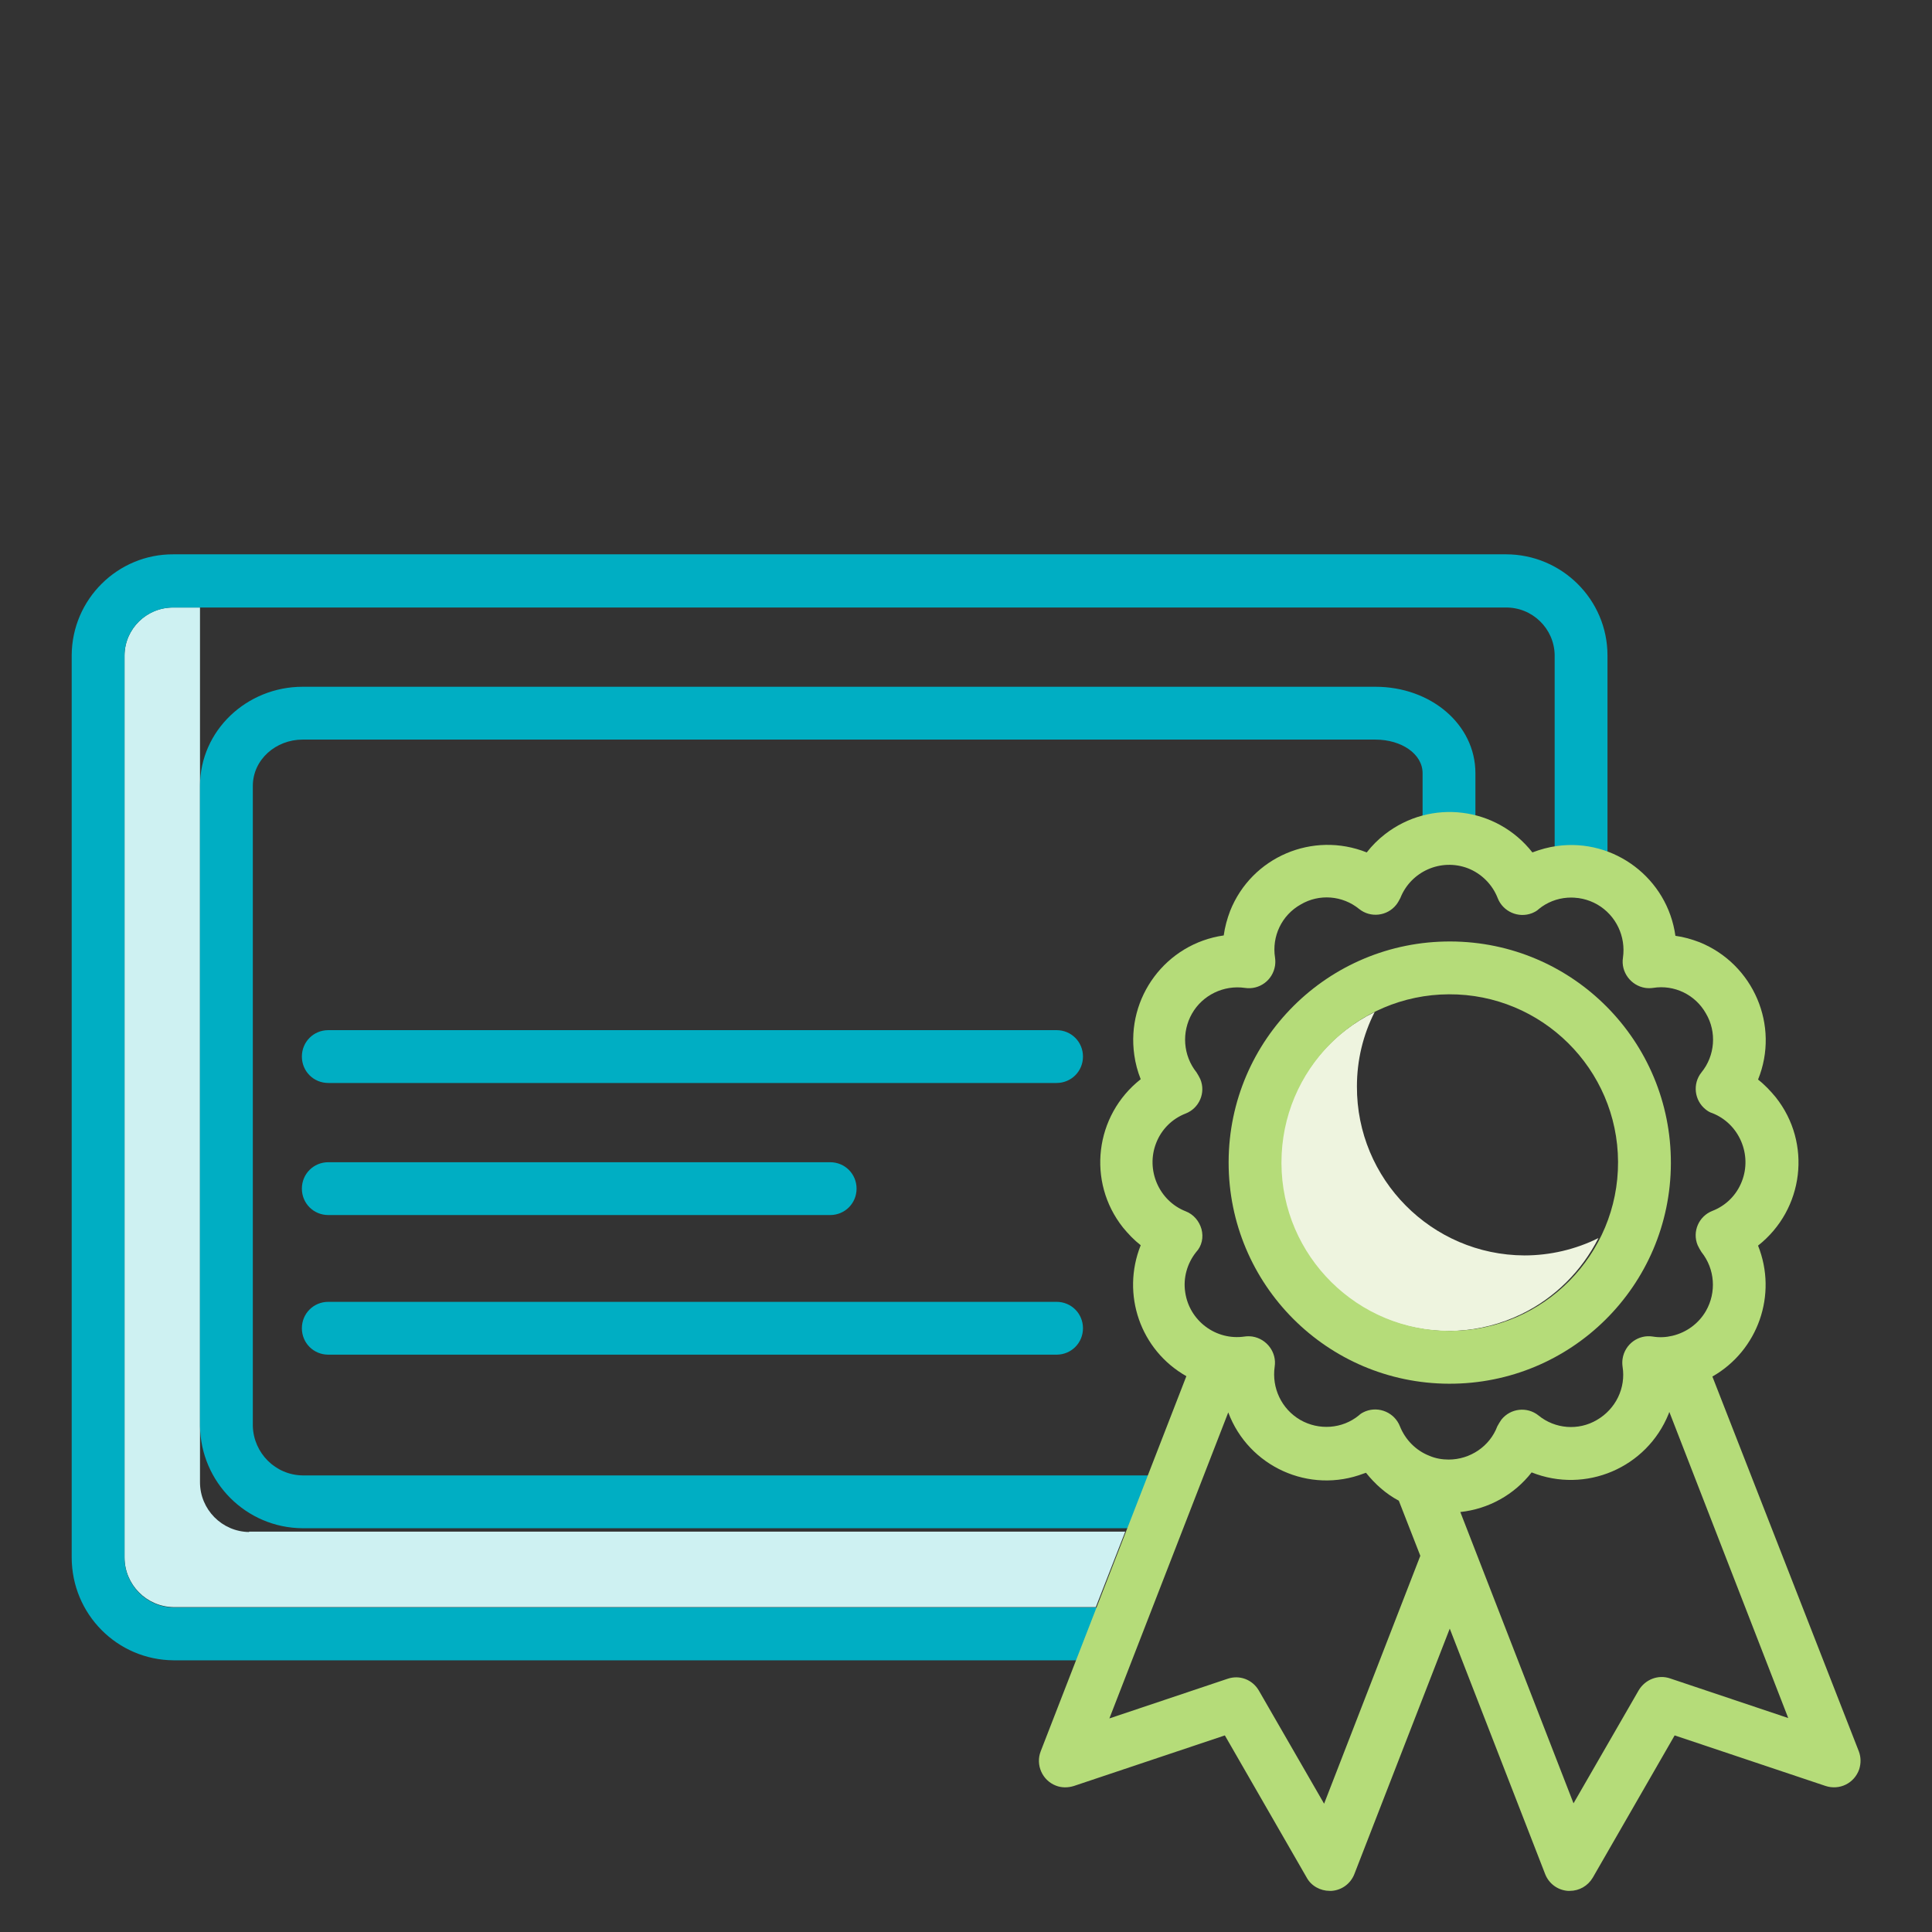
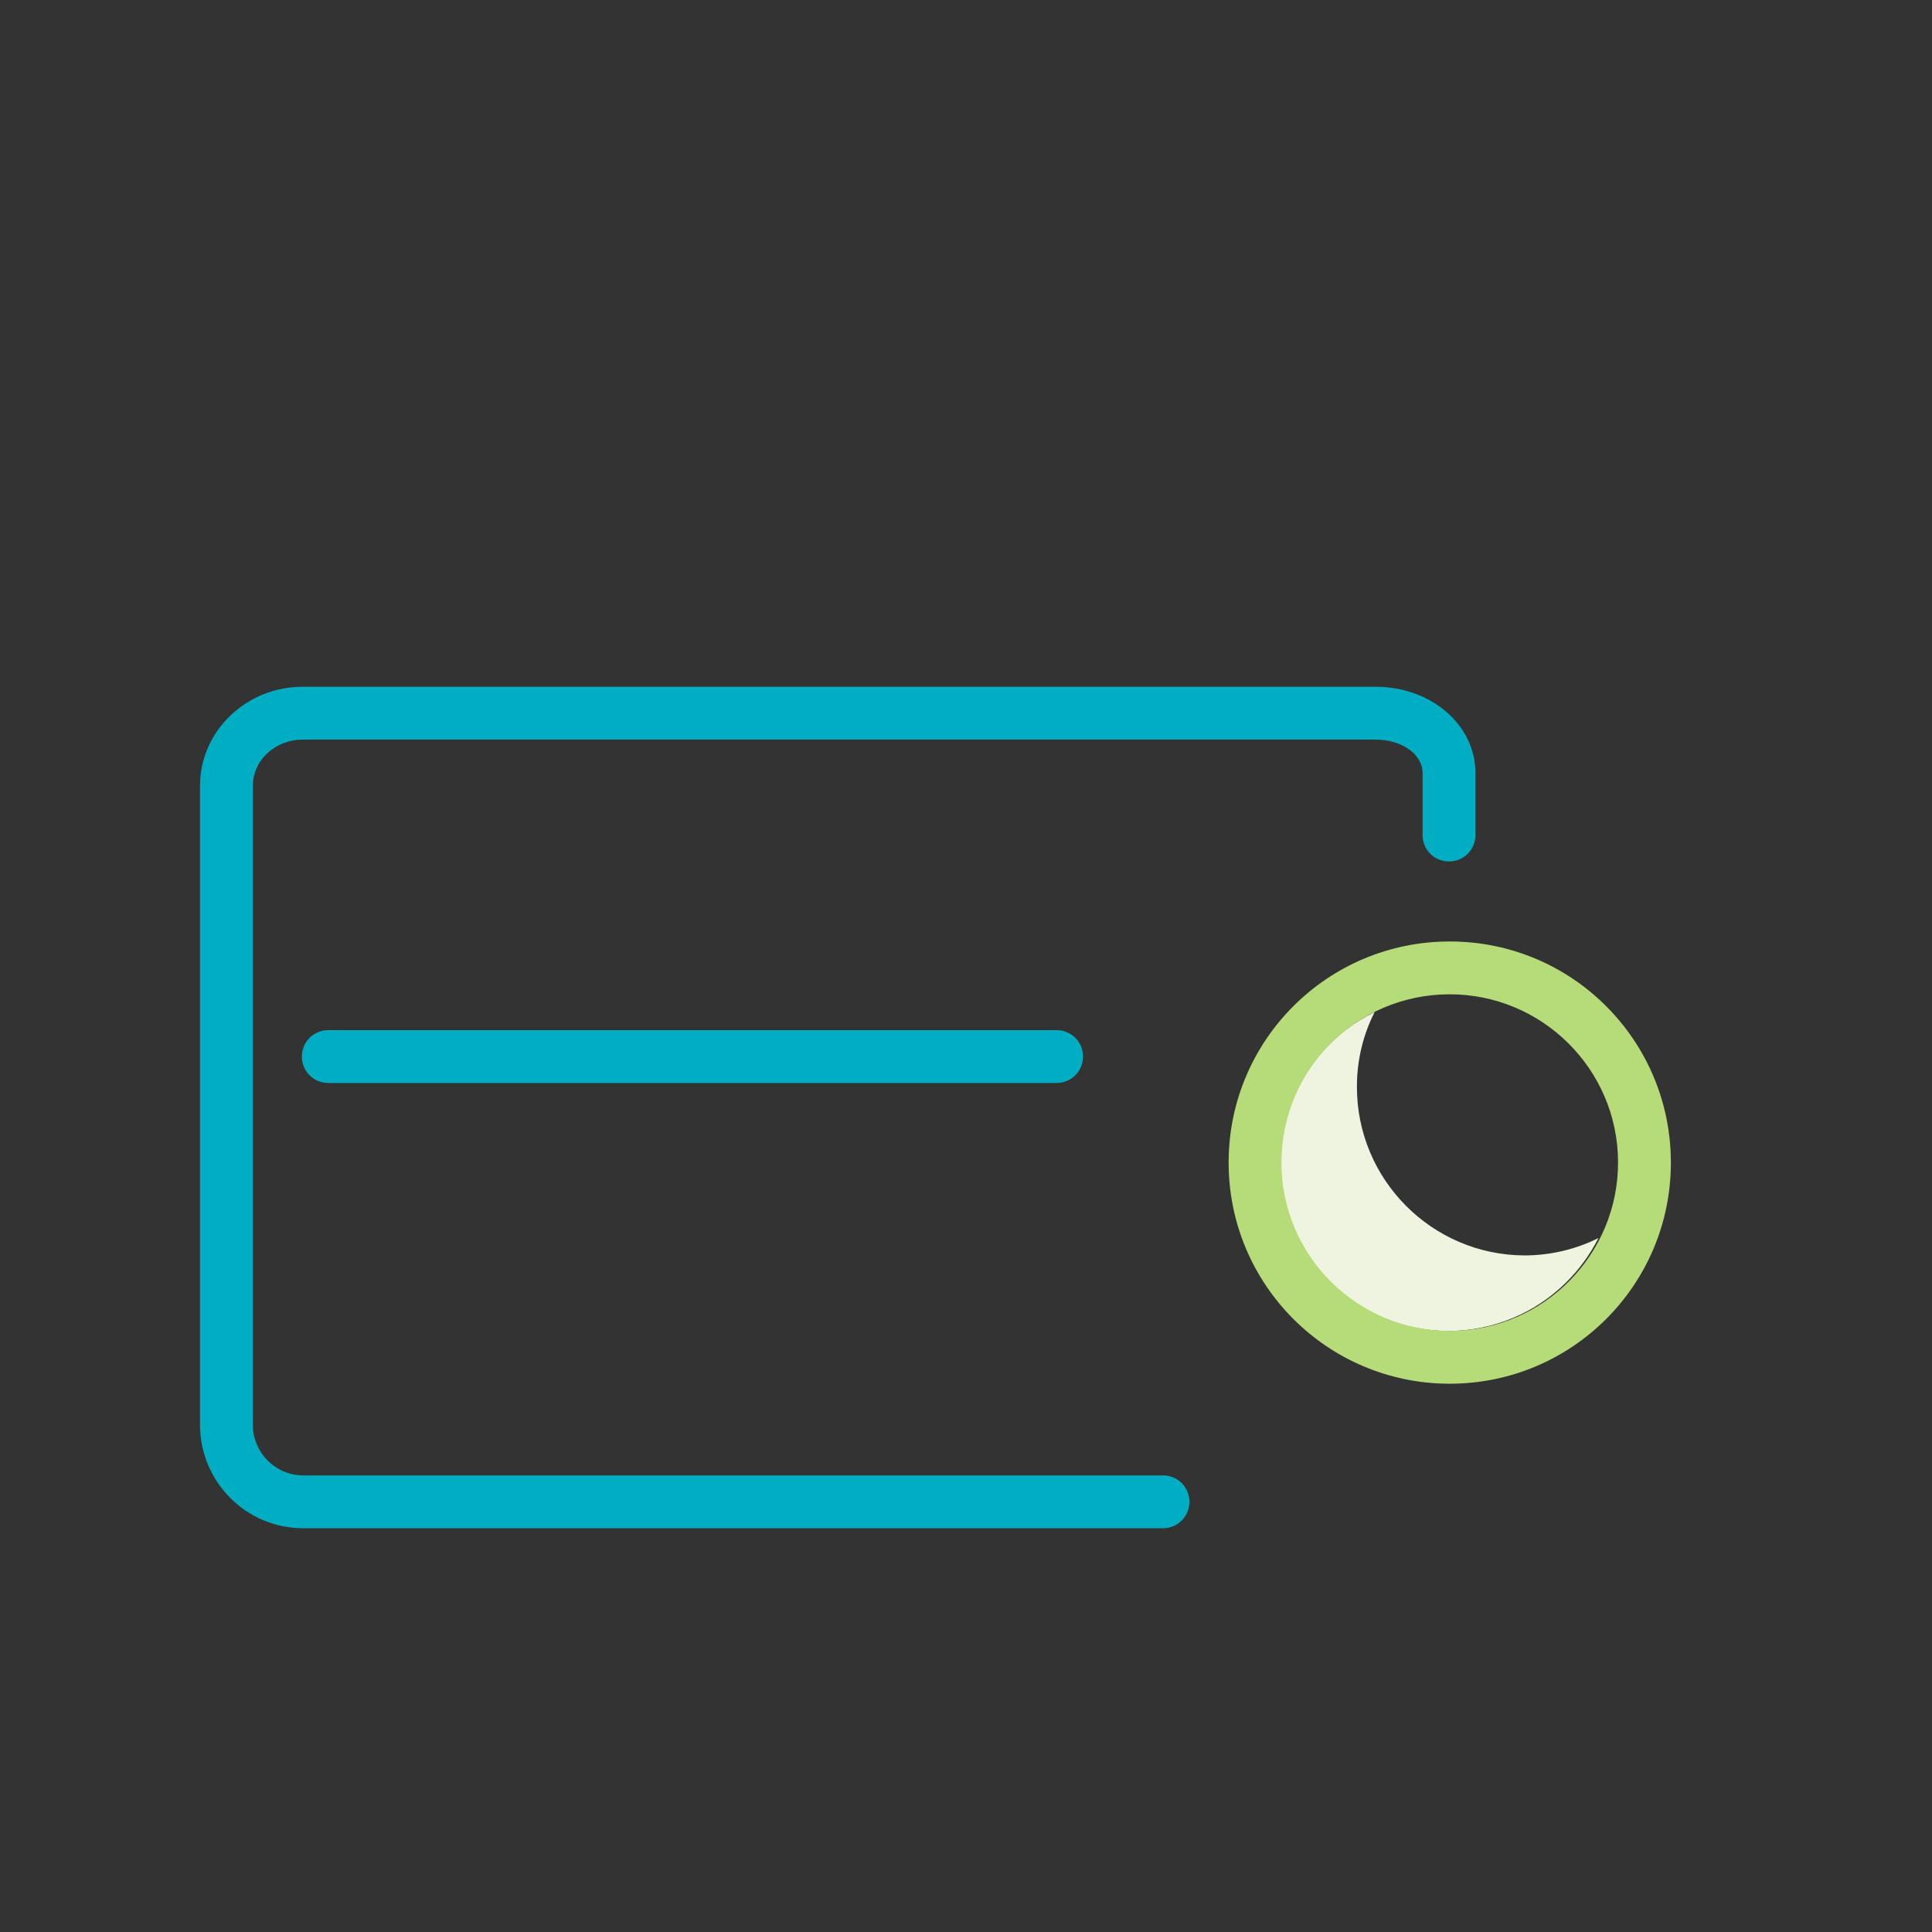
<svg xmlns="http://www.w3.org/2000/svg" id="Layer_1" x="0px" y="0px" viewBox="0 0 512 512" style="enable-background:new 0 0 512 512;" xml:space="preserve">
  <rect x="0" y="0" width="512" height="512" fill="#333333" stroke="none" />
  <style type="text/css">
	.st0{fill:#EEF4DF;}
	.st1{fill:#CEF1F2;}
	.st2{fill:#00AEC3;}
	.st3{fill:#B5DC79;}
</style>
  <path class="st0" d="M404,332.7c-24.6-0.1-44.5-20.2-44.4-44.8c0-6.9,1.6-13.6,4.7-19.7c-22.1,10.8-31.3,37.4-20.5,59.5  s37.4,31.3,59.5,20.5c8.8-4.3,15.9-11.4,20.3-20.1C417.6,331.1,410.8,332.7,404,332.7z" />
-   <path class="st1" d="M66,406c-7.2-0.1-13-6-13-13.2V161h-7c-7.1-0.1-12.9,5.6-13,12.6c0,0,0,0.1,0,0.1v239c0,7.2,5.8,13.1,13,13.2  h244.4l7.8-20H66z" />
-   <path class="st2" d="M46,440h248c3.9,0,7-3.1,7-7s-3.1-7-7-7H46c-7.2-0.1-13-6-13-13.2v-239c0-7.1,5.8-12.8,12.9-12.8  c0,0,0.1,0,0.1,0h353c7.1-0.1,12.9,5.6,13,12.6c0,0,0,0.1,0,0.1v57.3c0,3.9,3.1,7,7,7s7-3.1,7-7v-57.3c0-14.8-12.1-26.8-26.9-26.8  c0,0-0.1,0-0.1,0H46c-14.8-0.1-26.9,11.9-27,26.7c0,0,0,0.1,0,0.1v239C19,427.8,31.1,439.9,46,440z" />
  <path class="st2" d="M384,228.3c3.9,0,7-3.1,7-7v-16.4c0-12.9-11.8-22.9-26.5-22.9H80.2C65.4,182,53,193.6,53,208.3v169.6  c0.2,14.9,12.2,27,27.2,27.1h228c3.9,0,7-3.1,7-7s-3.1-7-7-7h-228c-7.2-0.1-13-5.9-13.2-13.1V208.3c0-7,6.1-12.3,13.2-12.3h284.3  c6.9,0,12.5,3.8,12.5,8.9v16.4C377,225.2,380.1,228.3,384,228.3z" />
  <path class="st2" d="M280,273H87c-3.9,0-7,3.1-7,7s3.1,7,7,7h193c3.9,0,7-3.1,7-7S283.9,273,280,273z" />
-   <path class="st2" d="M87,359h193c3.9,0,7-3.1,7-7s-3.1-7-7-7H87c-3.9,0-7,3.1-7,7S83.1,359,87,359z" />
-   <path class="st2" d="M87,322h133c3.9,0,7-3.1,7-7s-3.1-7-7-7H87c-3.9,0-7,3.1-7,7S83.1,322,87,322z" />
  <path class="st3" d="M384,366.7c32.4,0.1,58.7-26,58.8-58.4s-26-58.7-58.4-58.8s-58.7,26-58.8,58.4c0,0.1,0,0.1,0,0.2  C325.6,340.4,351.7,366.6,384,366.7z M384,263.5c24.6-0.1,44.7,19.8,44.8,44.4s-19.8,44.7-44.4,44.8s-44.7-19.8-44.8-44.4  c0-0.1,0-0.1,0-0.2C339.6,283.5,359.4,263.6,384,263.5z" />
-   <path class="st3" d="M453.8,364.8c12.1-6.9,17.3-21.7,12.1-34.7c12.2-9.6,14.3-27.2,4.7-39.3c-1.4-1.7-2.9-3.3-4.7-4.7  c5.8-14.3-1.2-30.6-15.5-36.4c-2.1-0.8-4.2-1.4-6.4-1.7c-2.1-15.2-16.2-25.9-31.4-23.8c-2.2,0.3-4.4,0.9-6.5,1.7  c-9.5-12.1-26.9-14.3-39.1-4.8c-1.8,1.4-3.4,3-4.8,4.8c-14.3-5.7-30.5,1.2-36.2,15.5c-0.8,2.1-1.4,4.3-1.7,6.5  c-15.3,2.2-25.9,16.4-23.7,31.7c0.3,2.2,0.9,4.4,1.7,6.4c-12.2,9.6-14.3,27.2-4.7,39.3c1.4,1.7,2.9,3.3,4.7,4.7  c-5.2,13-0.1,27.8,12.1,34.7l-38.6,99.4c-1.4,3.6,0.4,7.7,4,9.1c1.5,0.6,3.2,0.6,4.8,0.1l40-13.4l21.7,37.7c1.2,2.2,3.6,3.5,6.1,3.5  c0.2,0,0.4,0,0.5,0c2.7-0.2,5-1.9,6-4.4l25.3-65.1l25.3,65.1c1,2.5,3.3,4.2,6,4.4c0.2,0,0.4,0,0.5,0c2.5,0,4.8-1.3,6.1-3.5  l21.7-37.7l40,13.4c3.7,1.2,7.6-0.7,8.9-4.4c0.5-1.6,0.5-3.2-0.1-4.8L453.8,364.8z M318.4,325.7c-0.6-2.1-2.1-3.9-4.2-4.7  c-7.1-2.8-10.6-11-7.8-18.1c1.4-3.6,4.2-6.4,7.8-7.8c3.6-1.4,5.4-5.5,3.9-9.1c-0.3-0.6-0.6-1.2-1-1.8c-3.6-4.5-4-10.7-1.2-15.6  c2.8-4.9,8.4-7.6,14-6.8c3.8,0.6,7.4-2,8-5.9c0.1-0.7,0.1-1.4,0-2.1c-0.9-5.7,1.8-11.3,6.8-14.1c4.9-2.9,11.1-2.4,15.5,1.2  c3,2.4,7.4,1.9,9.8-1.1c0.4-0.5,0.8-1.2,1.1-1.8c2.8-7.1,10.8-10.6,17.9-7.9c3.6,1.4,6.5,4.3,7.9,7.9c1.4,3.6,5.5,5.4,9.1,4  c0.7-0.3,1.3-0.6,1.8-1.1c4.4-3.6,10.6-4,15.5-1.2c5,2.9,7.6,8.5,6.8,14.1c-0.6,3.8,2.1,7.4,5.9,8c0.7,0.1,1.4,0.1,2.1,0  c5.6-0.9,11.2,1.8,14,6.8c2.9,4.9,2.4,11.2-1.2,15.6c-2.4,3-1.9,7.4,1.1,9.8c0.5,0.4,1.1,0.8,1.8,1c7.1,2.8,10.6,11,7.8,18.1  c-1.4,3.6-4.2,6.4-7.8,7.8c-3.6,1.4-5.4,5.5-3.9,9.1c0.3,0.6,0.6,1.2,1,1.8c3.6,4.5,4,10.7,1.2,15.6c-1.9,3.3-5.1,5.7-8.9,6.6  c-1.7,0.4-3.4,0.5-5.2,0.2c-3.8-0.6-7.4,2-8,5.9c-0.1,0.7-0.1,1.4,0,2.1c0.9,5.6-1.8,11.2-6.8,14.1c-4.9,2.9-11.1,2.4-15.5-1.2  c-3-2.4-7.4-1.9-9.8,1.1c-0.4,0.6-0.8,1.2-1.1,1.8c-2,5.3-7.2,8.8-12.9,8.8c-1.7,0-3.5-0.3-5.1-1c-3.6-1.4-6.4-4.3-7.8-7.8  c-1.4-3.6-5.5-5.4-9.1-4c-0.7,0.3-1.3,0.6-1.8,1.1c-4.4,3.6-10.6,4-15.5,1.2c-5-2.9-7.6-8.5-6.8-14.1c0.6-3.8-2.1-7.4-5.9-8  c-0.7-0.1-1.4-0.1-2.1,0c-7.6,1.1-14.6-4.2-15.7-11.7c-0.6-3.8,0.5-7.7,2.9-10.7C318.5,330.2,319,327.9,318.4,325.7L318.4,325.7z   M350.9,478l-17.3-30c-1.7-2.9-5.1-4.2-8.3-3.1l-31.3,10.5l31.5-81.1c5.4,14.4,21.5,21.7,35.9,16.2c0.2-0.1,0.4-0.1,0.6-0.2  c2.4,3,5.3,5.6,8.7,7.4l5.7,14.6L350.9,478z M442.6,444.8c-3.2-1.1-6.6,0.3-8.3,3.1l-17.3,30l-30-77.2c7.5-0.8,14.3-4.6,18.9-10.5  c14.3,5.7,30.5-1.2,36.3-15.5c0.1-0.2,0.1-0.4,0.2-0.5l31.5,81.1L442.6,444.8z" />
</svg>